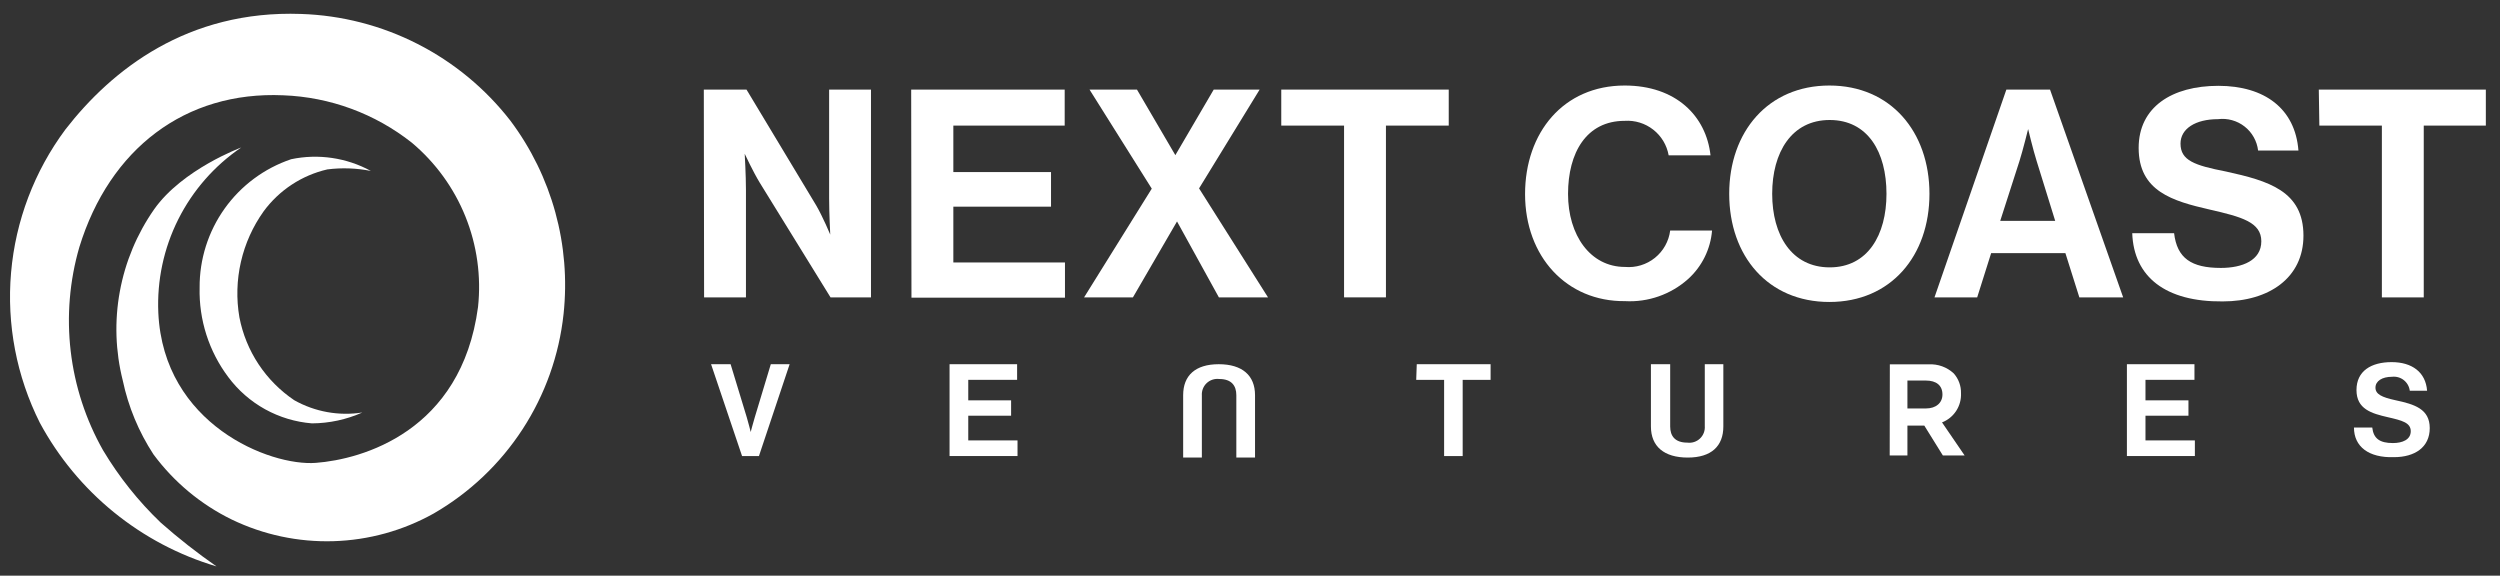
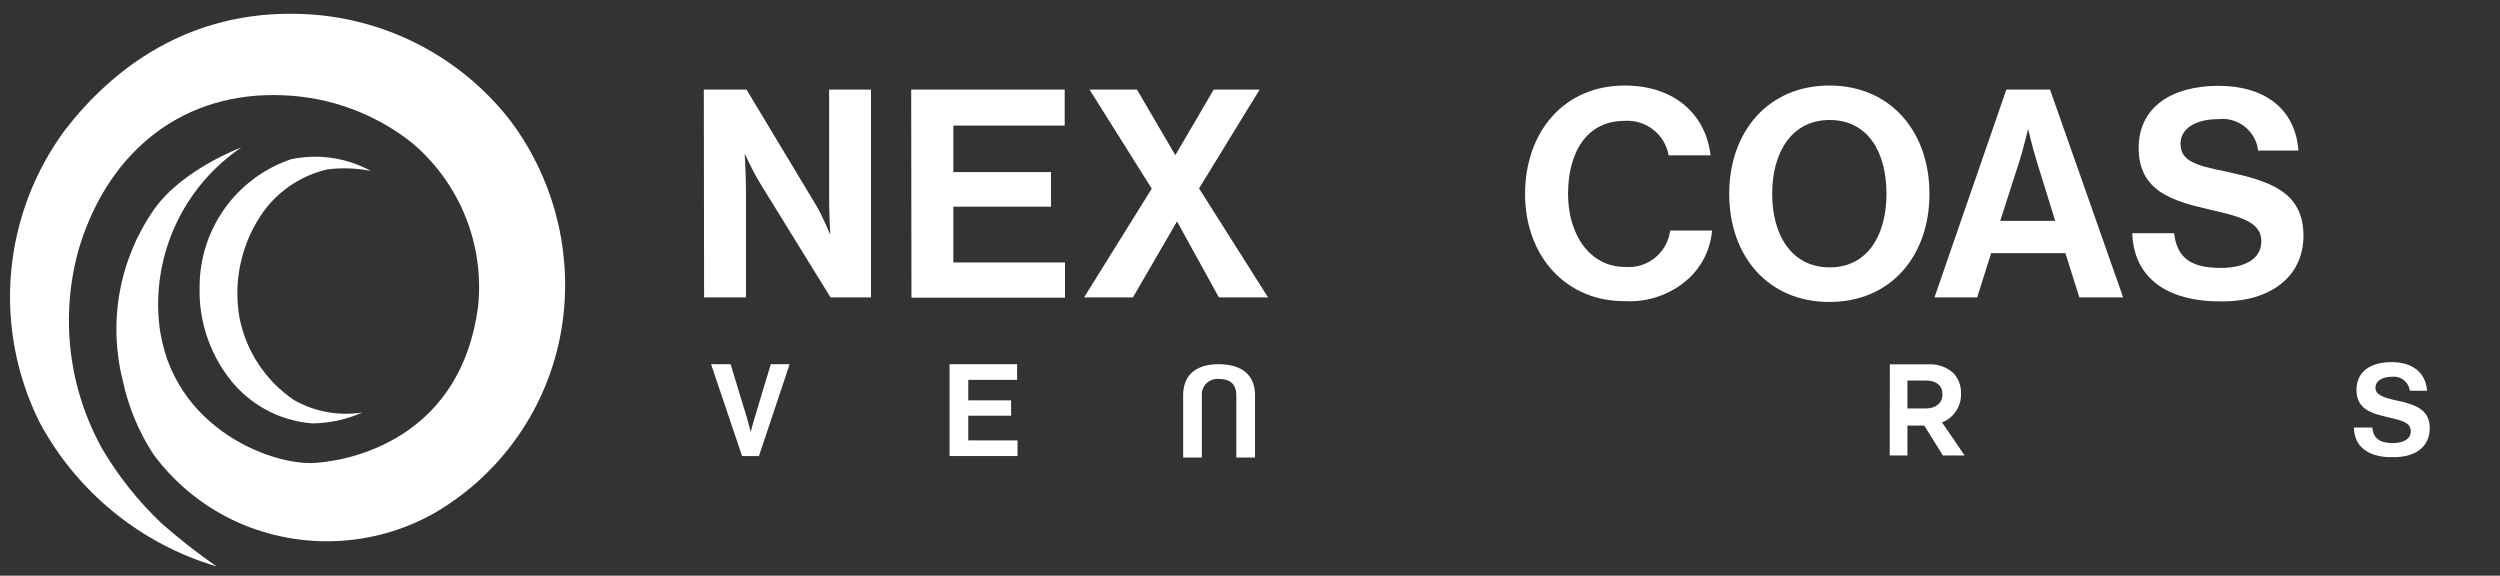
<svg xmlns="http://www.w3.org/2000/svg" width="152" height="35" viewBox="0 0 152 35" fill="none">
  <rect x="0" y="0" width="152" height="35" fill="#333333" stroke="none" />
  <g id="616e5b990c8d76840a437669_NextCoast Logo 1" clip-path="url(#clip0_300_3551)">
    <g id="Layer 2">
      <g id="Layer 1">
        <path id="Vector" d="M14.666 8.968C13.038 10.074 11.72 11.579 10.837 13.339C9.955 15.098 9.538 17.055 9.626 19.022C9.94 25.809 16.414 28.355 19.205 28.142C21.997 27.93 28.055 26.25 29.064 18.665C29.264 16.799 29.001 14.912 28.3 13.17C27.599 11.429 26.48 9.887 25.043 8.679C22.808 6.911 20.068 5.9 17.22 5.794C11.264 5.531 6.665 9.044 4.824 15.025C4.229 17.077 4.051 19.226 4.298 21.348C4.546 23.469 5.215 25.52 6.267 27.379C7.233 28.994 8.411 30.472 9.771 31.774C10.85 32.727 11.983 33.616 13.165 34.438C10.887 33.762 8.766 32.642 6.923 31.144C5.08 29.646 3.551 27.798 2.423 25.707C1.005 22.883 0.399 19.719 0.673 16.57C0.947 13.421 2.09 10.41 3.976 7.873C6.793 4.242 11.4 0.602 18.306 0.848C20.774 0.929 23.194 1.552 25.393 2.674C27.593 3.796 29.518 5.388 31.033 7.339C33.557 10.706 34.712 14.905 34.265 19.09C33.997 21.591 33.142 23.994 31.769 26.102C30.396 28.21 28.545 29.965 26.366 31.222C24.499 32.264 22.409 32.841 20.272 32.904C18.136 32.968 16.015 32.516 14.089 31.587C12.208 30.668 10.575 29.308 9.33 27.625C8.434 26.255 7.801 24.73 7.463 23.128C7.017 21.359 6.956 19.514 7.286 17.72C7.615 15.925 8.327 14.222 9.372 12.726C11.086 10.291 14.666 8.968 14.666 8.968Z" fill="white" />
        <path id="Vector_2" d="M17.89 24.333C17.03 23.753 16.293 23.01 15.72 22.145C15.148 21.28 14.752 20.311 14.556 19.293C14.363 18.174 14.394 17.028 14.648 15.921C14.901 14.814 15.372 13.769 16.032 12.845C16.977 11.562 18.349 10.659 19.901 10.3C20.782 10.188 21.676 10.22 22.548 10.393C21.069 9.586 19.351 9.334 17.703 9.68C16.072 10.23 14.656 11.281 13.657 12.682C12.658 14.084 12.126 15.765 12.137 17.486C12.089 19.443 12.702 21.359 13.877 22.924C14.476 23.729 15.24 24.397 16.118 24.883C16.996 25.368 17.967 25.661 18.967 25.741C20.023 25.735 21.066 25.509 22.03 25.08C20.605 25.303 19.147 25.04 17.89 24.333Z" fill="white" />
        <path id="Vector_3" d="M42.792 5.447H45.388L49.63 12.497C50.029 13.184 50.479 14.262 50.479 14.262C50.479 14.262 50.411 12.955 50.411 12.073V5.447H52.956V18.08H50.496L46.186 11.097C45.779 10.427 45.278 9.349 45.278 9.349C45.278 9.349 45.354 10.673 45.354 11.555V18.08H42.809L42.792 5.447Z" fill="white" />
        <path id="Vector_4" d="M55.4 5.447H64.733V7.636H57.963V10.461H63.902V12.565H57.963V15.959H64.75V18.097H55.417L55.4 5.447Z" fill="white" />
        <path id="Vector_5" d="M70.027 11.47L66.243 5.447H69.128L71.461 9.434L73.794 5.447H76.586L72.903 11.454L77.095 18.08H74.108L71.563 13.464L68.882 18.08H65.912L70.027 11.47Z" fill="white" />
-         <path id="Vector_6" d="M77.901 5.447H88.083V7.636H84.265V18.08H81.719V7.636H77.901V5.447Z" fill="white" />
        <path id="Vector_7" d="M92.724 11.801C92.724 8.06 95.057 5.2 98.781 5.2C101.895 5.2 103.736 7.05 103.999 9.443H101.454C101.345 8.826 101.012 8.271 100.518 7.884C100.025 7.497 99.407 7.306 98.781 7.347C96.448 7.347 95.337 9.29 95.337 11.793C95.337 14.296 96.686 16.23 98.799 16.23C99.454 16.288 100.107 16.09 100.619 15.677C101.132 15.264 101.464 14.669 101.547 14.016H104.093C104 15.15 103.478 16.206 102.633 16.968C101.583 17.905 100.204 18.387 98.799 18.309C95.252 18.343 92.724 15.602 92.724 11.801Z" fill="white" />
        <path id="Vector_8" d="M105.136 11.784C105.136 8.009 107.503 5.2 111.228 5.2C114.952 5.2 117.311 8.009 117.311 11.784C117.311 15.56 114.961 18.36 111.228 18.36C107.494 18.36 105.136 15.569 105.136 11.784ZM114.698 11.784C114.698 9.239 113.561 7.296 111.245 7.296C108.928 7.296 107.749 9.264 107.749 11.784C107.749 14.304 108.937 16.256 111.245 16.256C113.552 16.256 114.698 14.296 114.698 11.784Z" fill="white" />
        <path id="Vector_9" d="M121.987 5.447H124.642L129.088 18.08H126.424L125.576 15.39H121.062L120.213 18.08H117.617L121.987 5.447ZM121.613 13.43H124.956L123.828 9.791C123.616 9.12 123.31 7.848 123.31 7.848C123.31 7.848 122.996 9.12 122.784 9.791L121.613 13.43Z" fill="white" />
        <path id="Vector_10" d="M129.64 14.177H132.185C132.363 15.696 133.229 16.29 135.027 16.29C136.334 16.29 137.488 15.832 137.488 14.669C137.488 13.507 136.283 13.184 134.357 12.743C132.1 12.226 130.03 11.632 130.03 8.993C130.03 6.507 132.058 5.218 134.875 5.218C137.691 5.218 139.55 6.609 139.745 9.154H137.293C137.259 8.869 137.169 8.593 137.028 8.342C136.888 8.091 136.699 7.871 136.472 7.693C136.246 7.516 135.987 7.385 135.71 7.308C135.433 7.231 135.143 7.21 134.858 7.245C133.475 7.245 132.575 7.831 132.575 8.73C132.575 9.757 133.424 10.054 135.333 10.427C137.929 10.995 140.05 11.615 140.05 14.33C140.05 16.875 137.98 18.326 135.138 18.326C131.676 18.36 129.733 16.841 129.64 14.177Z" fill="white" />
-         <path id="Vector_11" d="M140.983 5.447H151.165V7.636H147.364V18.08H144.818V7.636H141.017L140.983 5.447Z" fill="white" />
        <path id="Vector_12" d="M43.233 22.144H44.421L45.405 25.377C45.516 25.741 45.643 26.267 45.643 26.267C45.643 26.267 45.779 25.733 45.889 25.377L46.865 22.144H48.01L46.144 27.727H45.117L43.233 22.144Z" fill="white" />
        <path id="Vector_13" d="M57.733 22.144H61.84V23.094H58.87V24.341H61.475V25.275H58.87V26.777H61.865V27.727H57.733V22.144Z" fill="white" />
-         <path id="Vector_14" d="M86.139 22.144H90.628V23.094H88.931V27.727H87.802V23.094H86.106L86.139 22.144Z" fill="white" />
-         <path id="Vector_15" d="M100.376 25.928V22.144H101.547V25.928C101.547 26.505 101.835 26.912 102.59 26.912C102.729 26.93 102.87 26.917 103.002 26.874C103.135 26.831 103.257 26.759 103.358 26.663C103.46 26.567 103.539 26.45 103.589 26.32C103.64 26.19 103.661 26.05 103.651 25.911V22.144H104.779V25.928C104.779 27.124 104.05 27.82 102.616 27.82C101.182 27.82 100.376 27.15 100.376 25.928Z" fill="white" />
-         <path id="Vector_16" d="M129.316 22.144H133.423V23.094H130.445V24.341H133.058V25.275H130.445V26.777H133.448V27.727H129.316V22.144Z" fill="white" />
        <path id="Vector_17" d="M143.121 25.996H144.233C144.309 26.666 144.691 26.938 145.488 26.938C146.065 26.938 146.574 26.734 146.574 26.217C146.574 25.699 146.04 25.563 145.191 25.368C144.19 25.139 143.274 24.876 143.274 23.714C143.274 22.551 144.173 22.017 145.412 22.017C146.651 22.017 147.482 22.628 147.567 23.756H146.515C146.483 23.501 146.352 23.27 146.15 23.111C145.949 22.952 145.692 22.879 145.437 22.908C144.826 22.908 144.428 23.171 144.428 23.57C144.428 23.968 144.818 24.155 145.641 24.333C146.795 24.579 147.728 24.859 147.728 26.03C147.728 27.201 146.812 27.795 145.556 27.795C144.012 27.846 143.121 27.15 143.121 25.996Z" fill="white" />
        <path id="Vector_18" d="M76.306 24.028V27.82H75.169V24.028C75.169 23.451 74.881 23.043 74.126 23.043C73.988 23.027 73.848 23.041 73.716 23.085C73.585 23.128 73.464 23.201 73.364 23.296C73.263 23.392 73.185 23.509 73.135 23.638C73.085 23.767 73.064 23.906 73.073 24.045V27.82H71.936V24.028C71.936 22.831 72.675 22.144 74.1 22.144C75.525 22.144 76.306 22.823 76.306 24.028Z" fill="white" />
        <path id="Vector_19" d="M114.902 22.152H117.261C117.539 22.137 117.818 22.177 118.081 22.272C118.343 22.367 118.584 22.514 118.788 22.704C119.082 23.035 119.24 23.466 119.229 23.909C119.246 24.288 119.144 24.663 118.937 24.981C118.73 25.299 118.429 25.544 118.075 25.682L119.45 27.693H118.126L116.998 25.877H115.971V27.693H114.894L114.902 22.152ZM117.1 24.834C117.71 24.834 118.101 24.494 118.101 23.985C118.101 23.434 117.727 23.137 117.091 23.137H115.971V24.834H117.1Z" fill="white" />
      </g>
    </g>
  </g>
  <defs>
    <clipPath id="clip0_300_3551">
      <rect width="150.557" height="33.59" fill="white" transform="translate(0.582 0.848)" />
    </clipPath>
  </defs>
</svg>